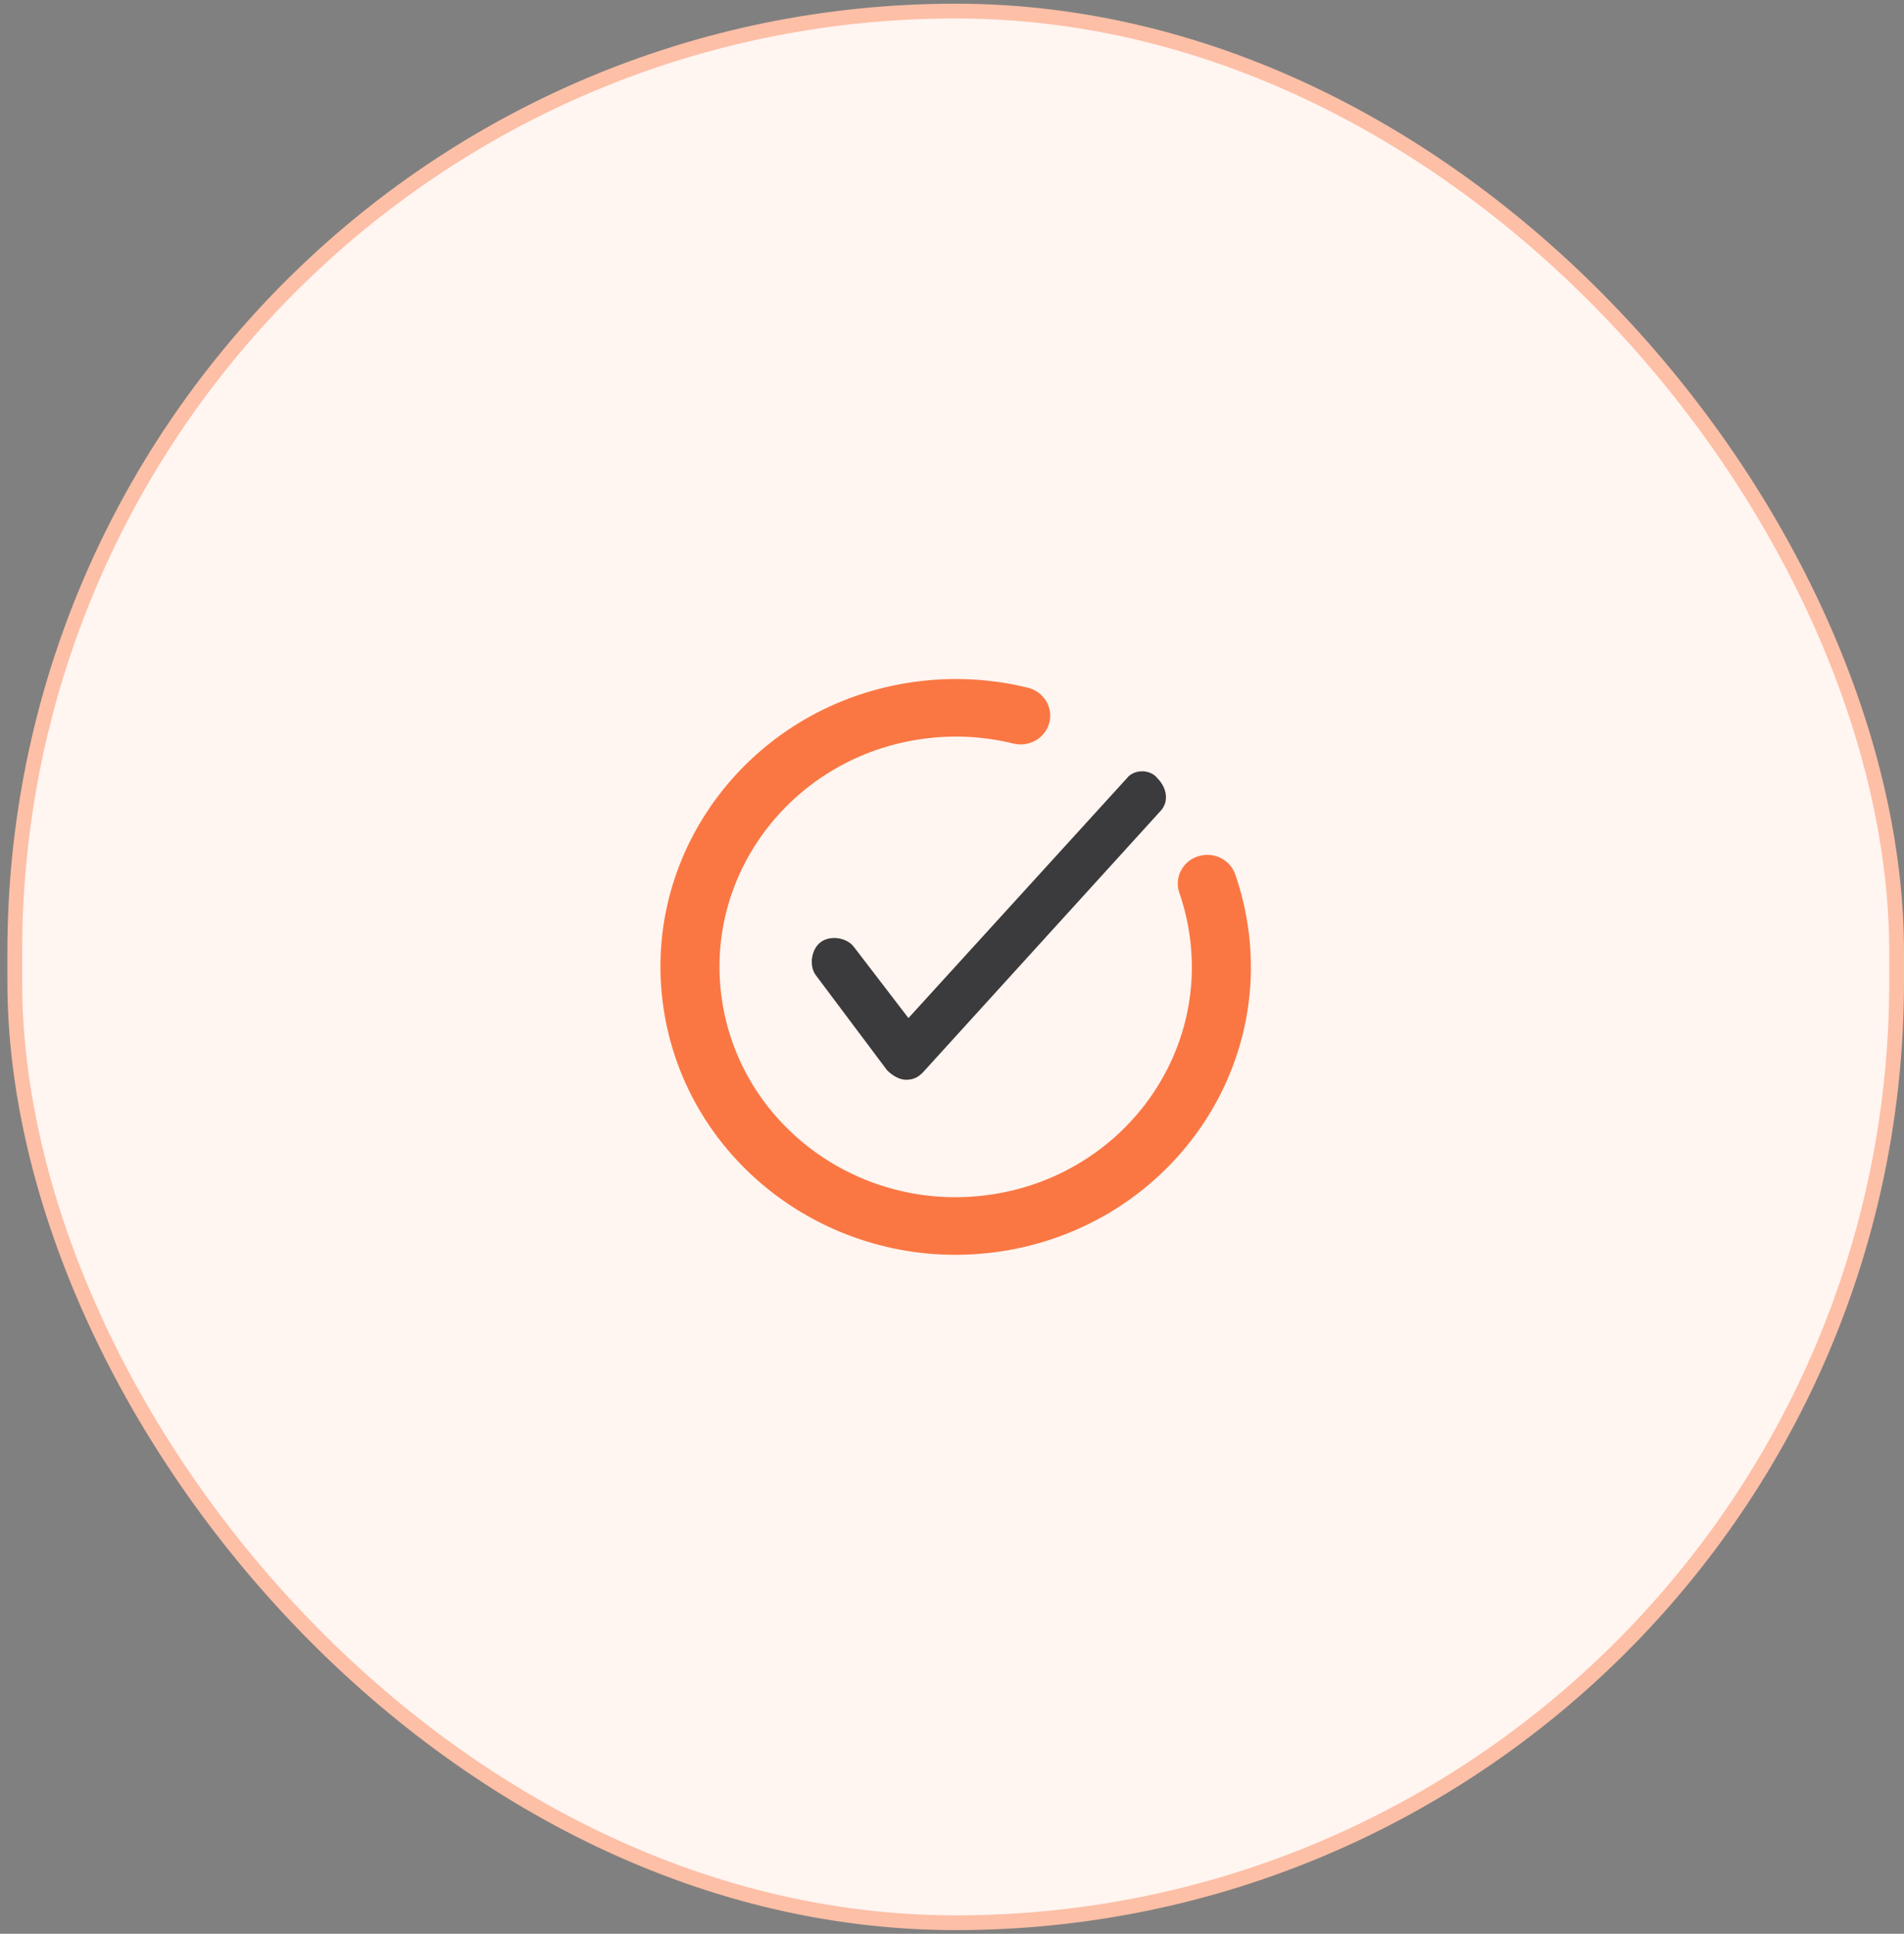
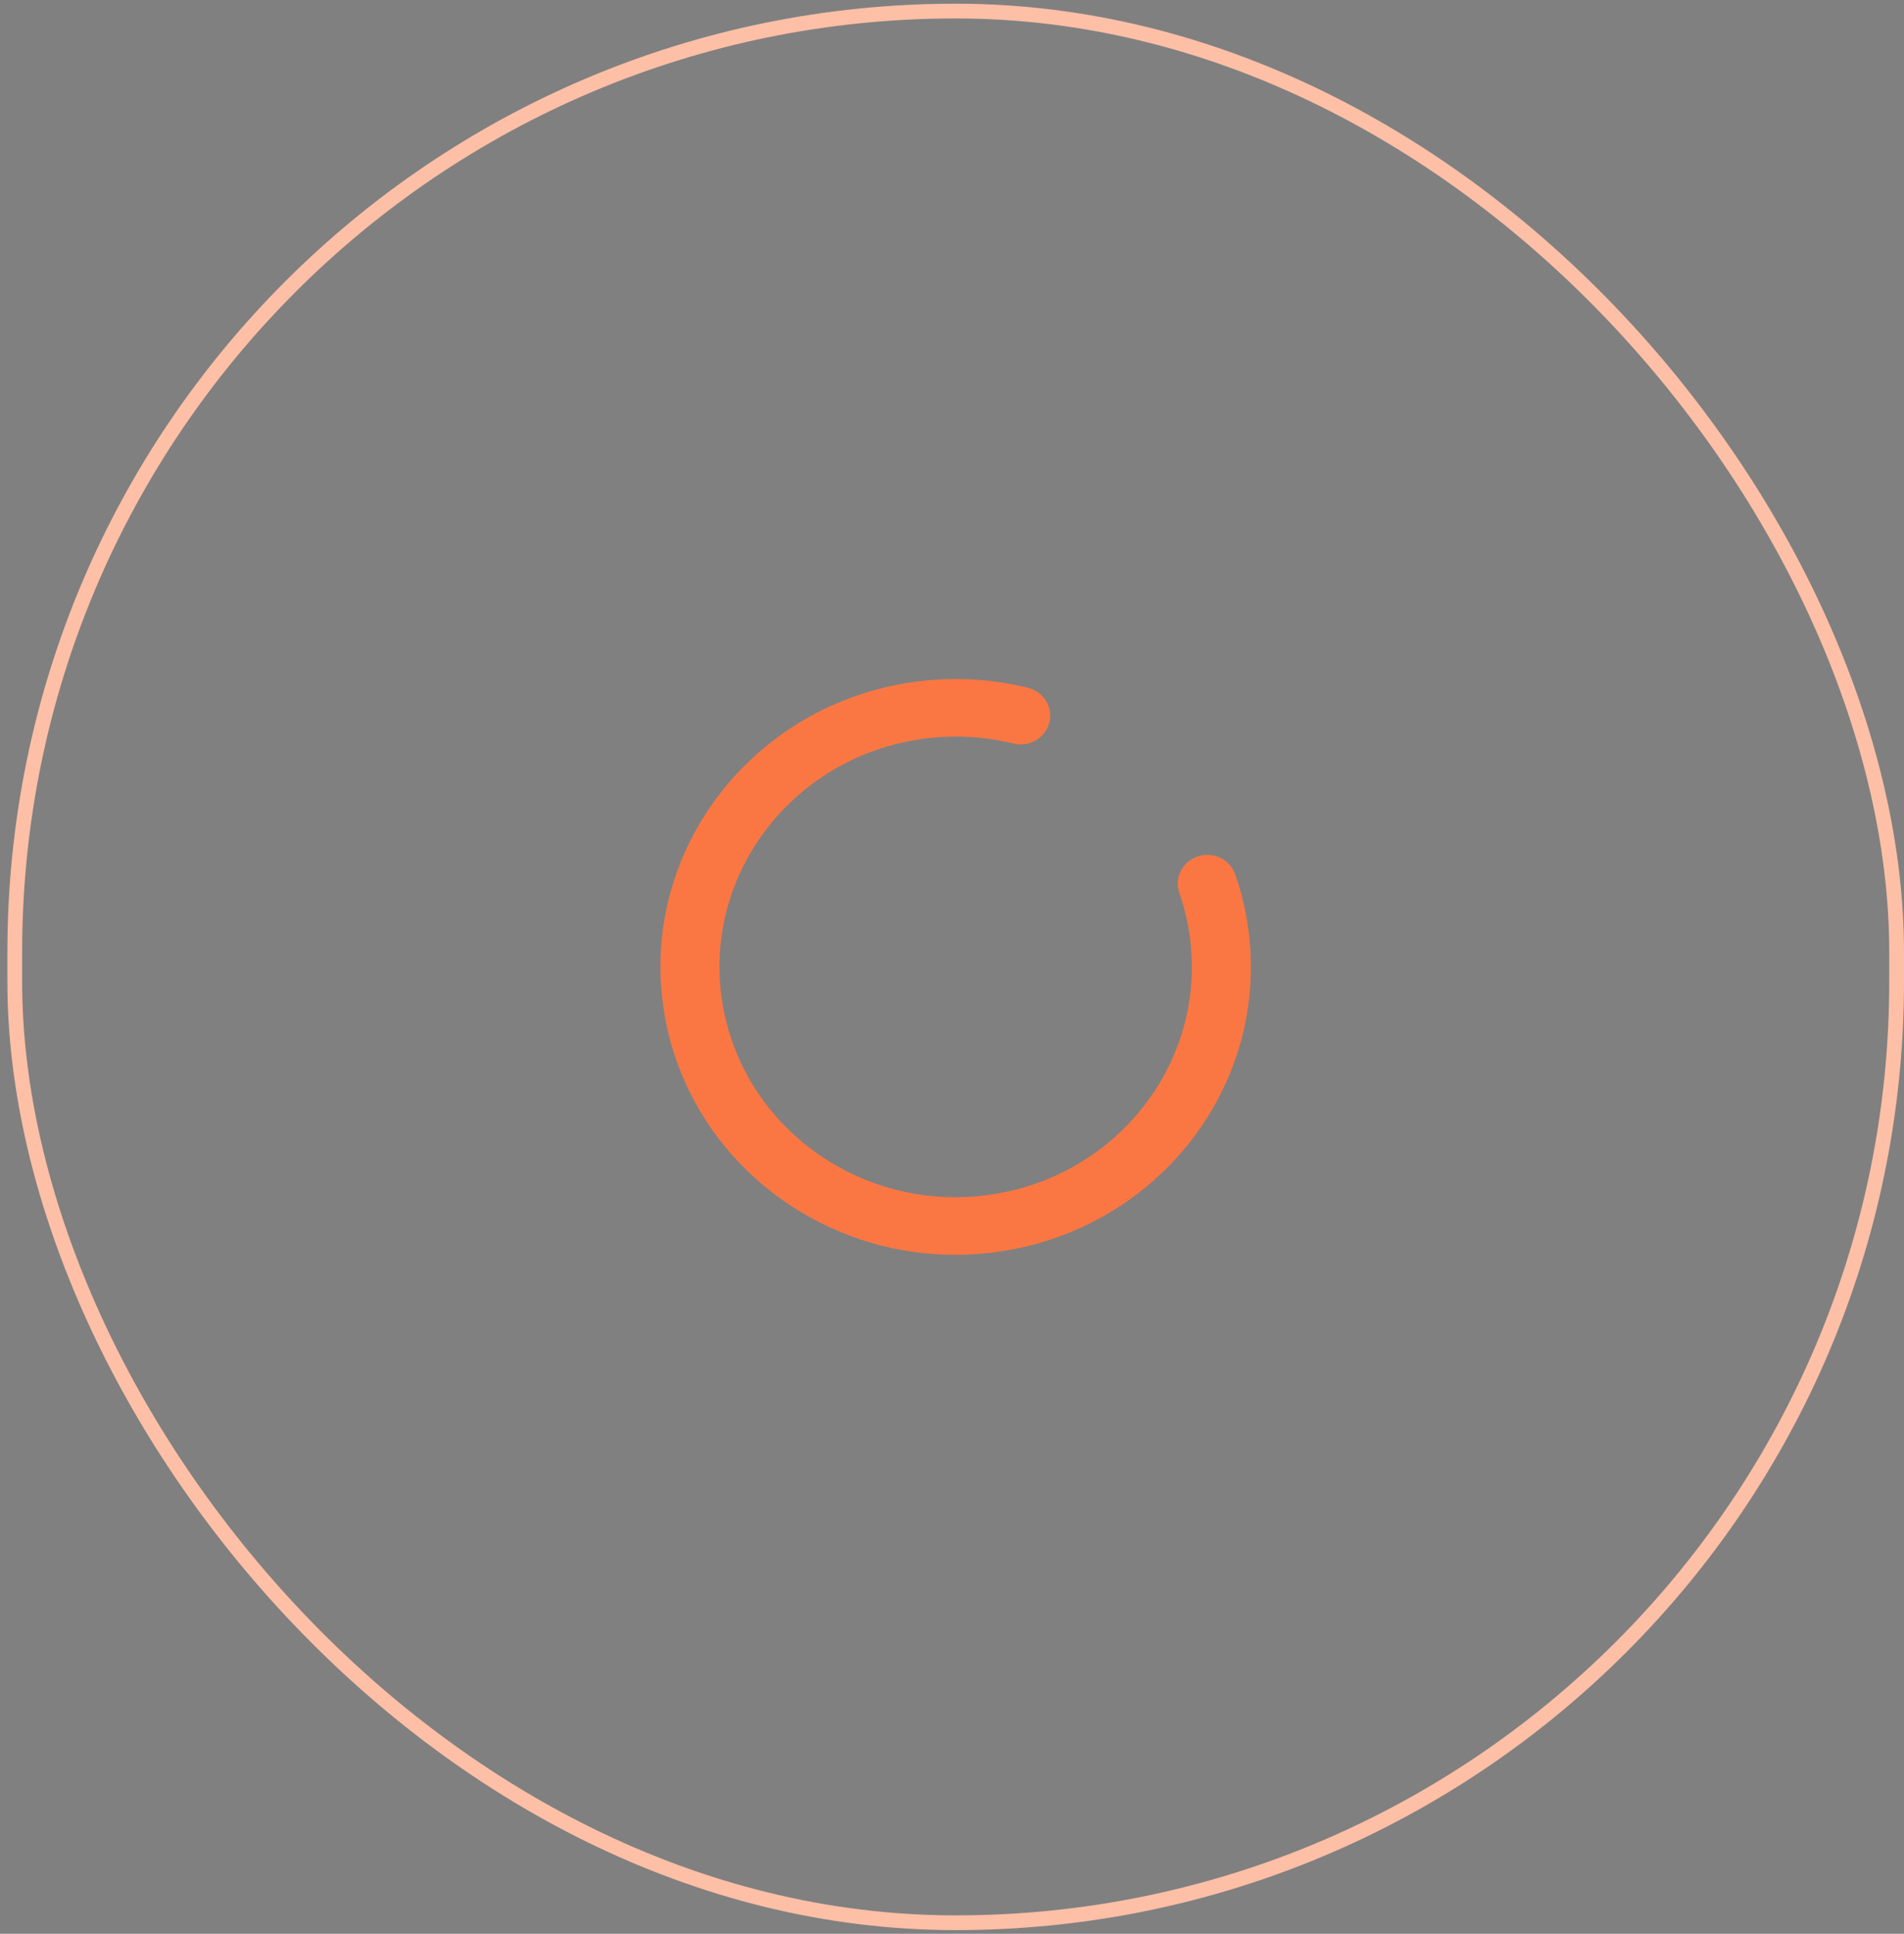
<svg xmlns="http://www.w3.org/2000/svg" width="129" height="131" viewBox="0 0 129 131" fill="none">
  <rect x="0" y="0" width="129" height="131" fill="#808080" stroke="none" />
-   <rect x="1" y="0.75" width="127.5" height="129.5" rx="63.75" fill="#FFF5F1" />
  <rect x="1" y="0.75" width="127.5" height="129.5" rx="63.75" stroke="#FDBFA6" />
  <g clip-path="url(#clip0_495_13299)">
    <path d="M69.644 46.589C70.715 46.852 71.363 47.913 71.093 48.957C70.822 50.001 69.734 50.633 68.664 50.37C66.676 49.88 64.6 49.767 62.522 50.052C53.771 51.251 47.675 59.14 48.904 67.671C50.134 76.203 58.225 82.147 66.975 80.948C75.726 79.749 81.823 71.861 80.593 63.329C80.452 62.353 80.221 61.402 79.902 60.483C79.548 59.463 80.11 58.356 81.156 58.011C82.202 57.666 83.338 58.214 83.691 59.234C84.089 60.382 84.379 61.569 84.554 62.786C86.091 73.451 78.47 83.312 67.532 84.811C56.594 86.309 46.48 78.879 44.943 68.214C43.406 57.549 51.027 47.689 61.965 46.19C64.558 45.835 67.156 45.976 69.644 46.589Z" fill="#FA7743" />
-     <path d="M76.337 52.732L61.549 68.966L57.852 64.144C57.37 63.501 56.245 63.341 55.602 63.823C54.959 64.305 54.798 65.43 55.28 66.073L60.102 72.502C60.424 72.824 60.906 73.145 61.388 73.145C61.87 73.145 62.192 72.985 62.513 72.663L78.587 54.983C79.23 54.34 79.069 53.375 78.426 52.732C77.944 52.089 76.819 52.089 76.337 52.732Z" fill="#3B3A3C" />
  </g>
  <defs>
    <clipPath id="clip0_495_13299">
      <rect width="40" height="39" fill="white" transform="translate(44.75 46)" />
    </clipPath>
  </defs>
</svg>